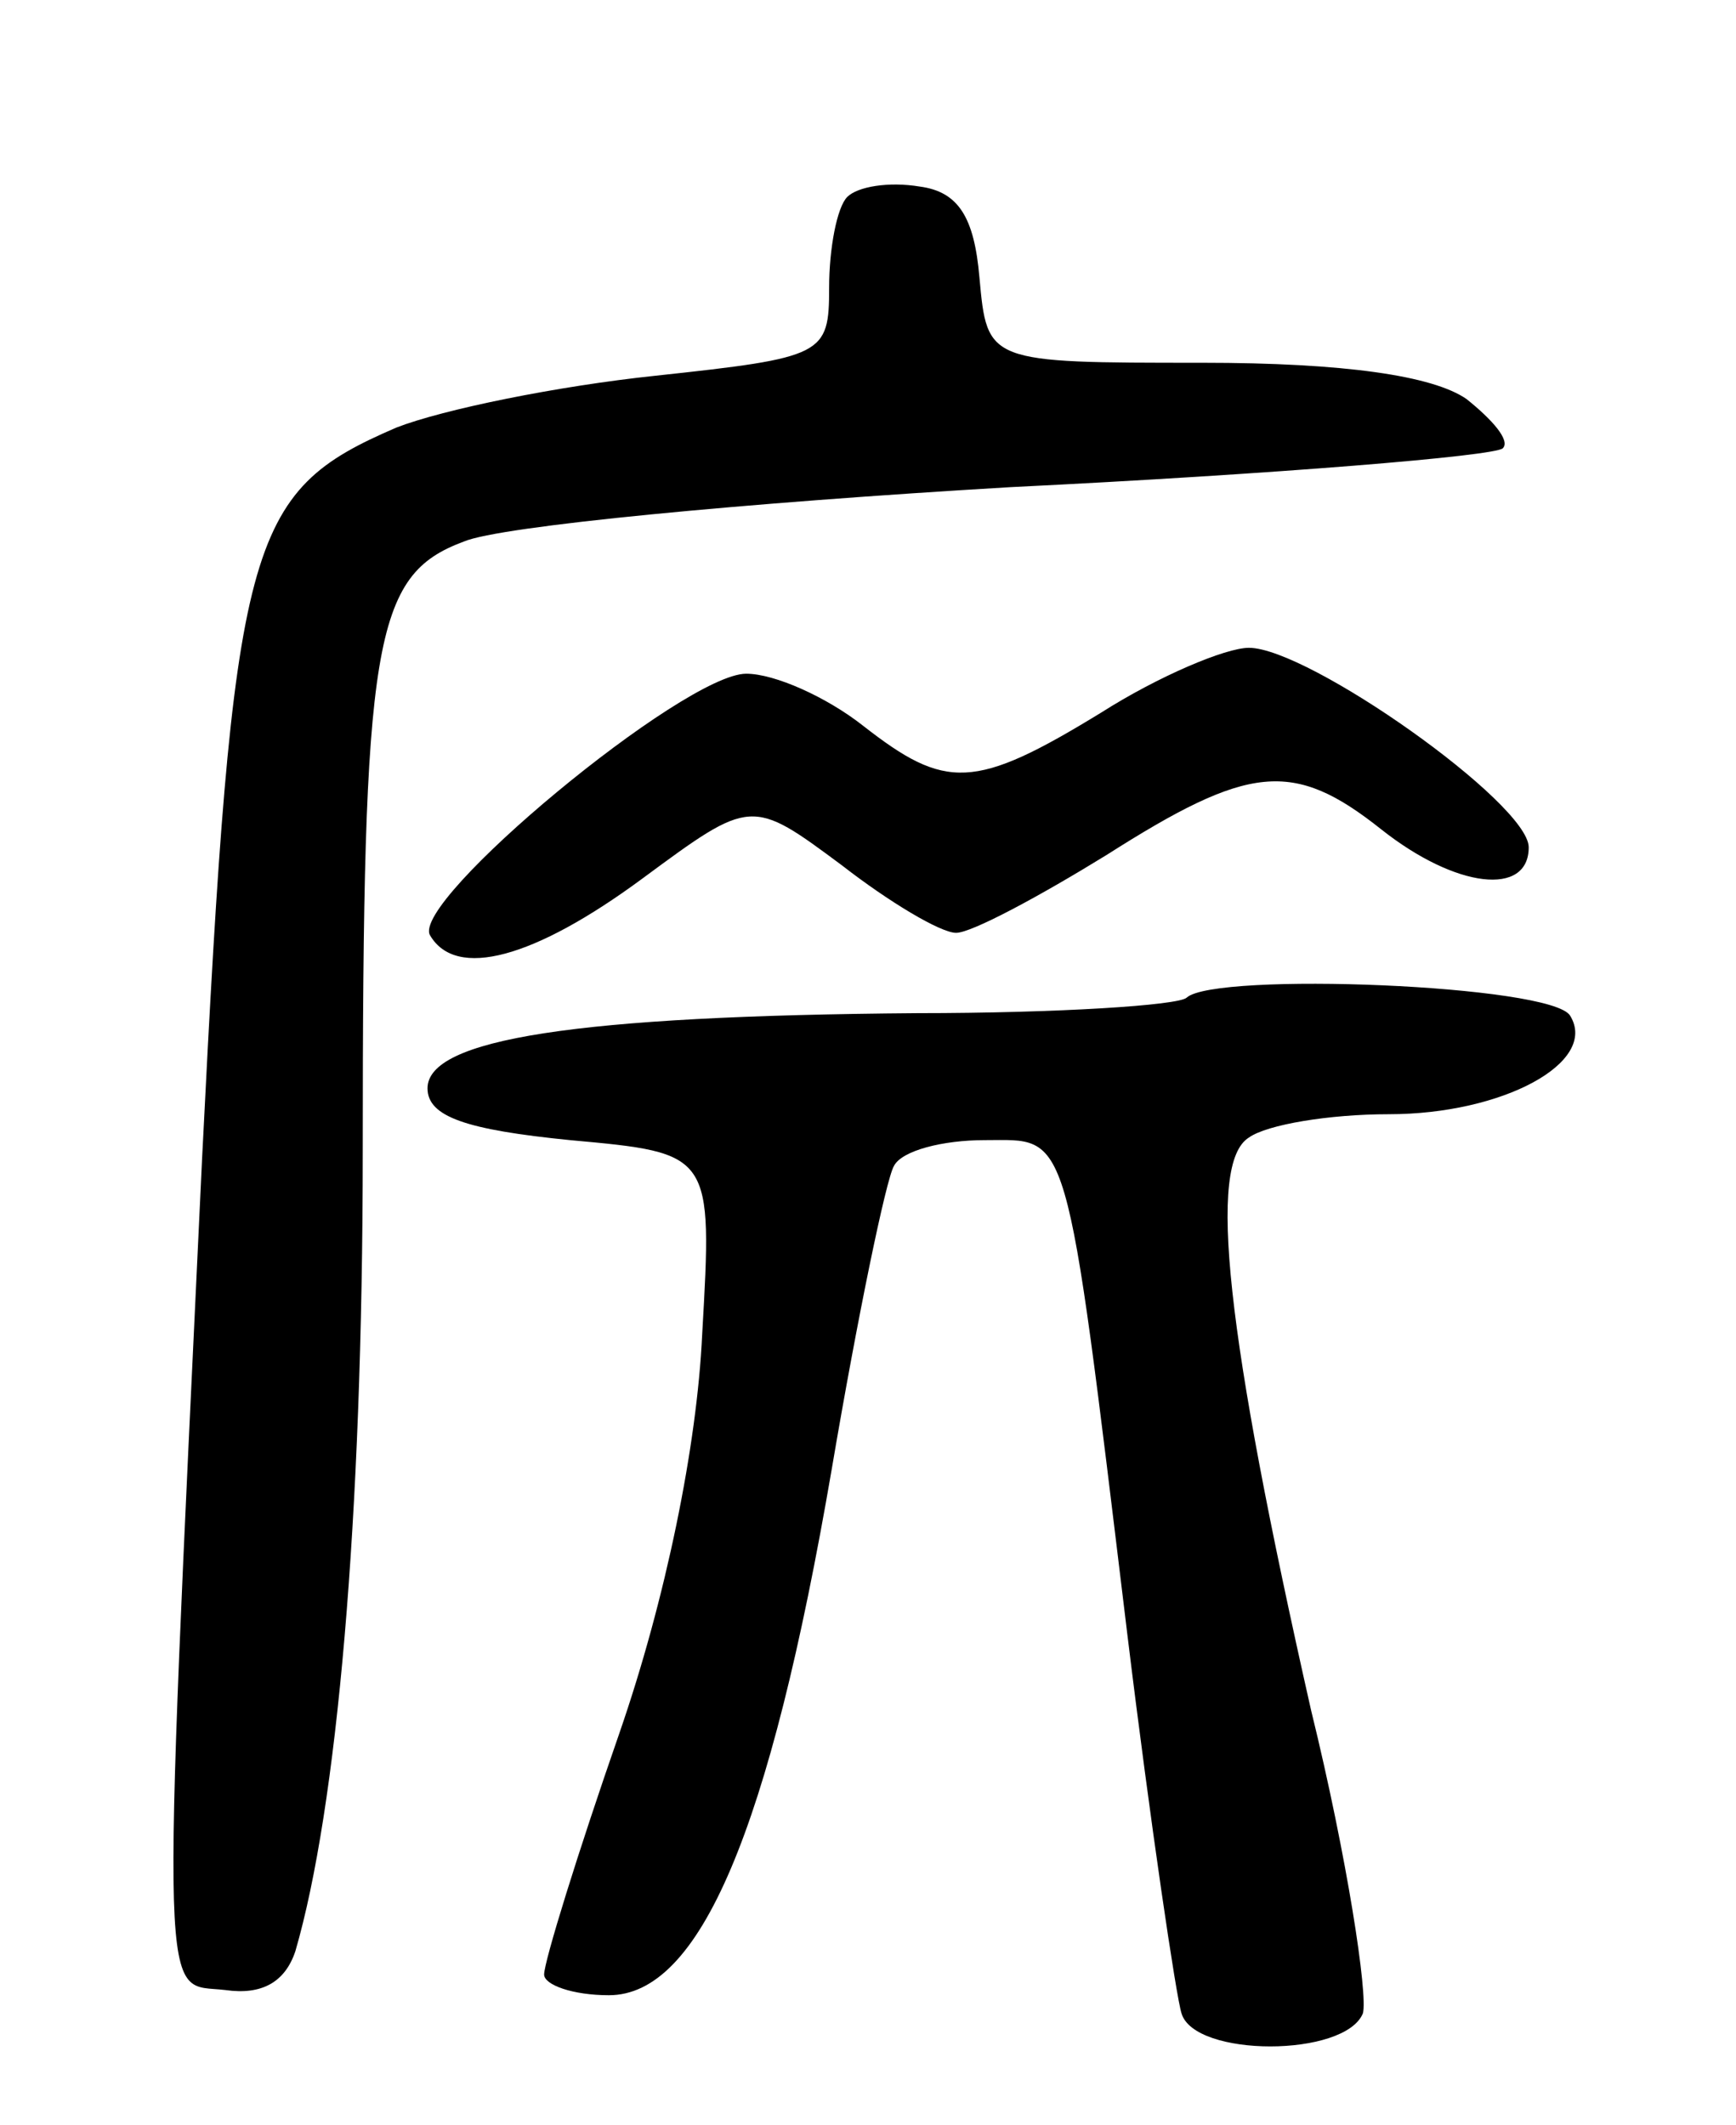
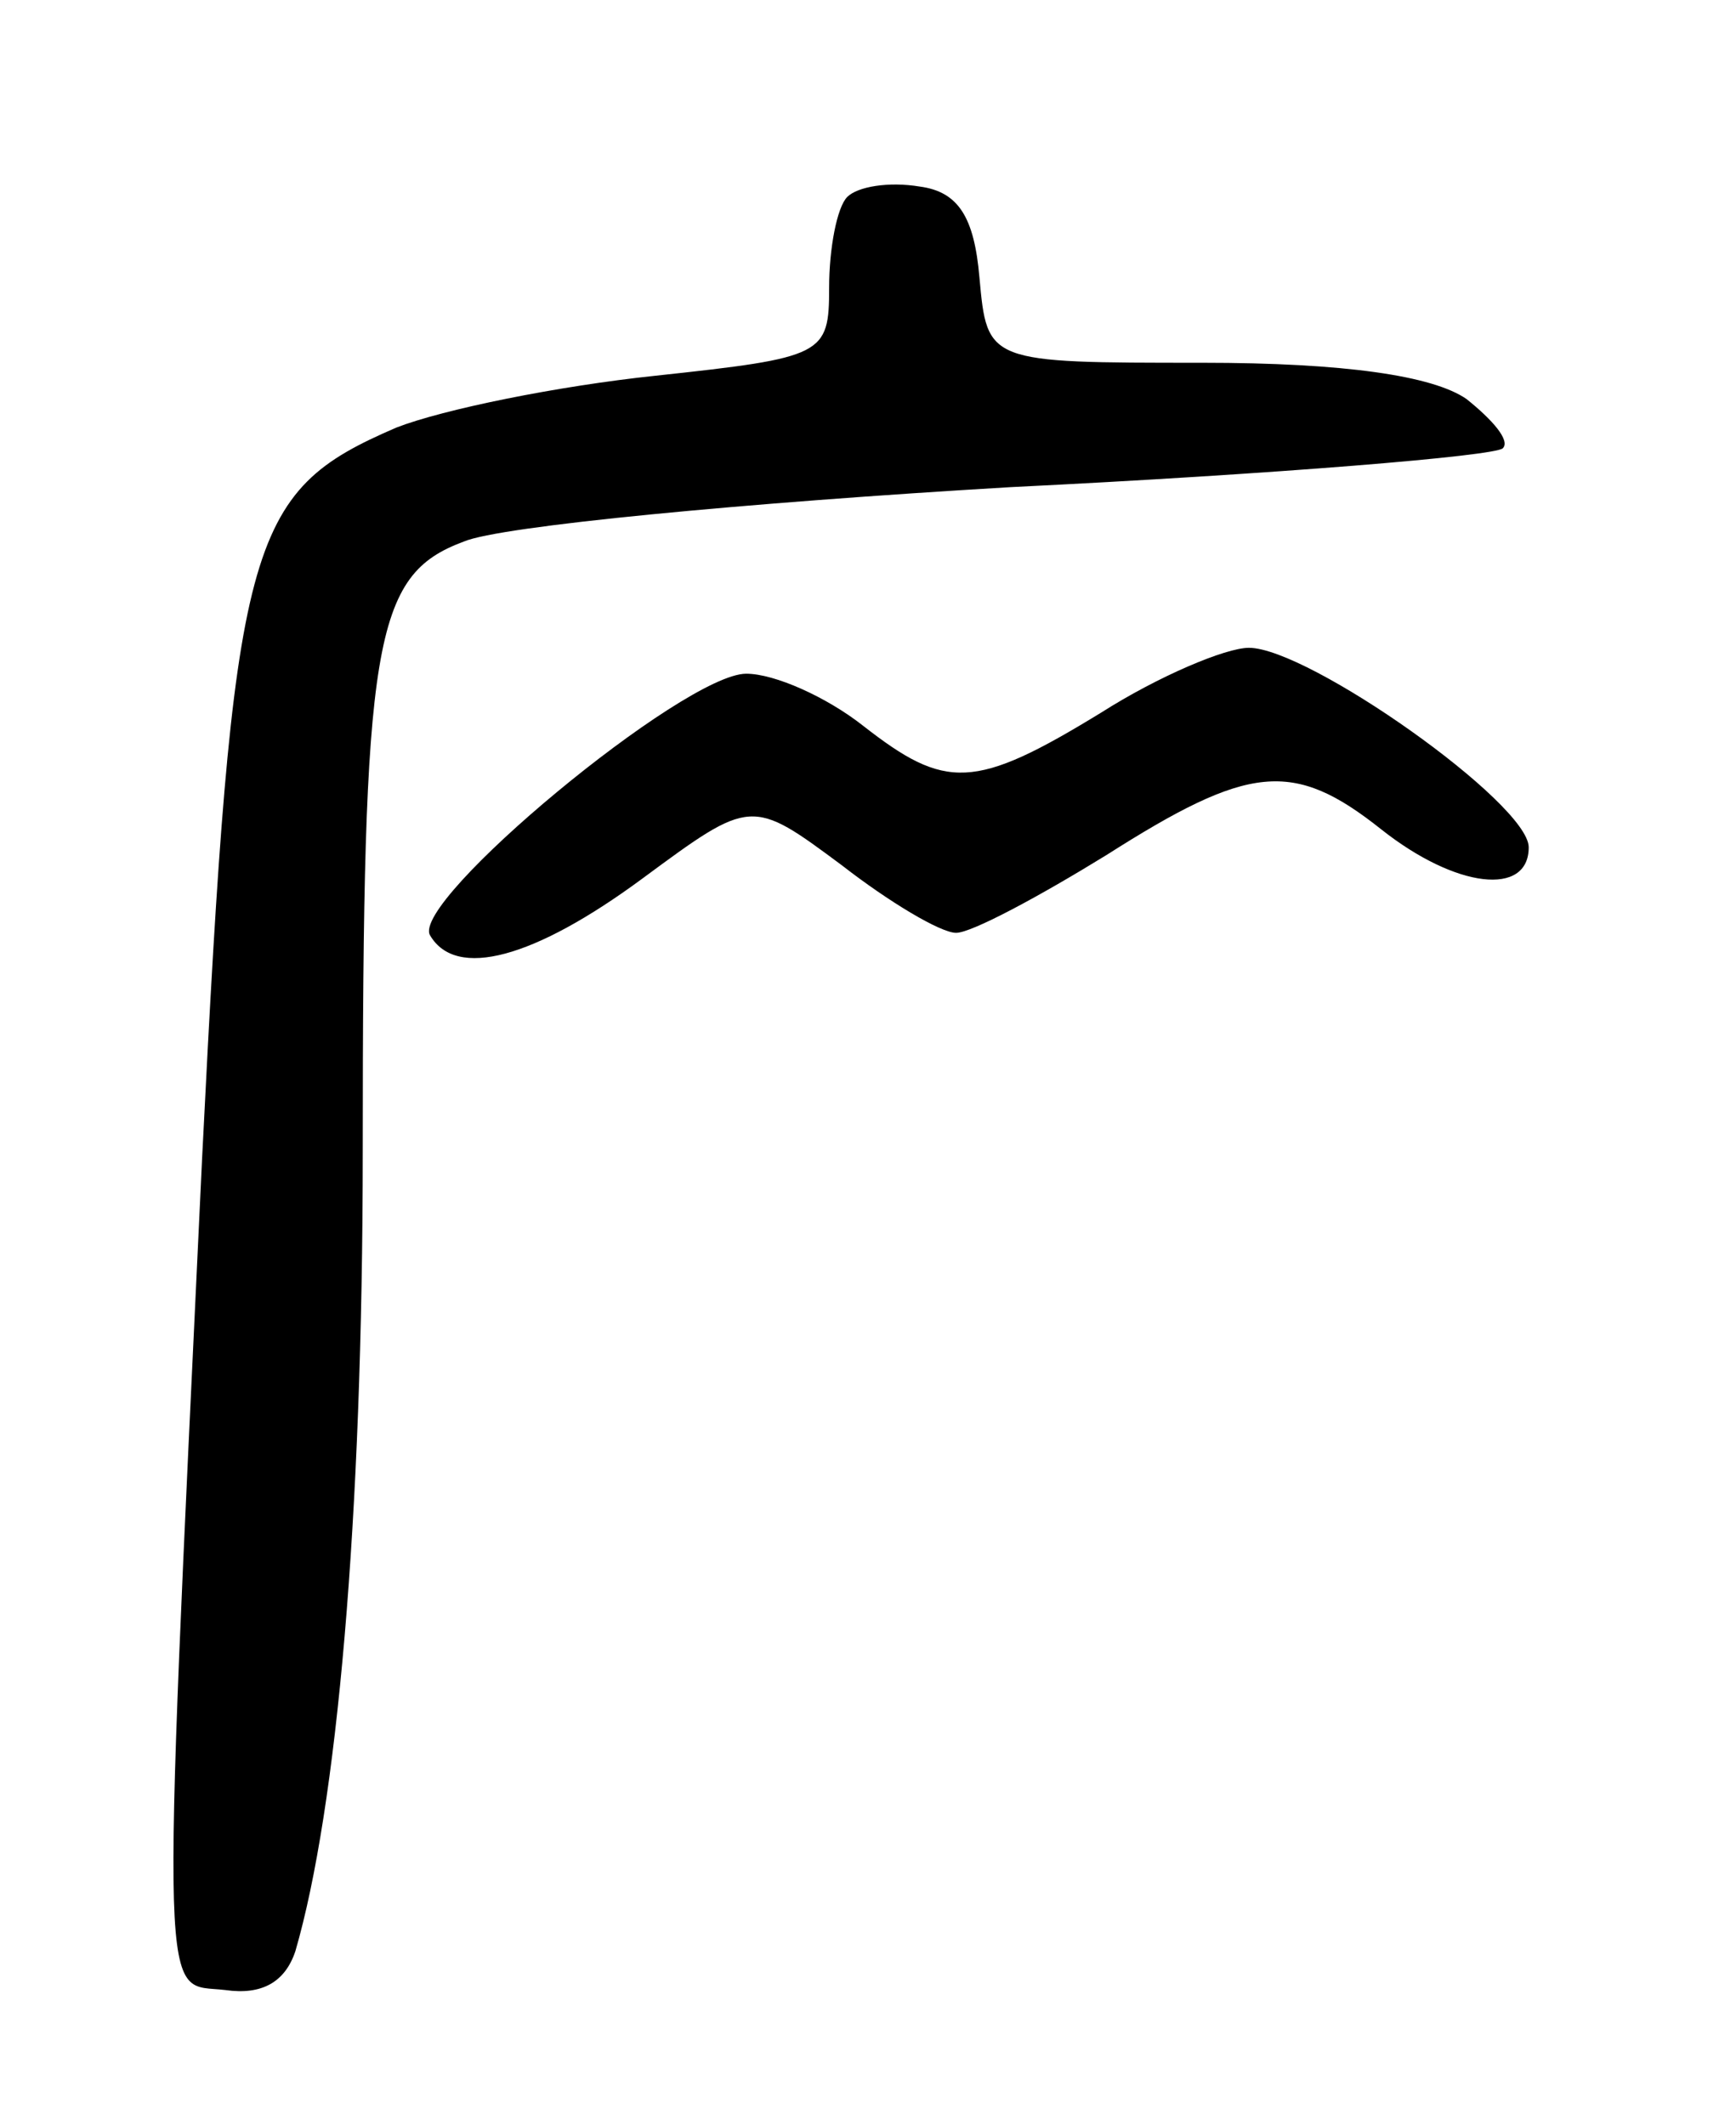
<svg xmlns="http://www.w3.org/2000/svg" version="1.0" width="67" height="82" viewBox="0 0 67 82">
  <g transform="translate(0,82) scale(0.1,-0.1)">
    <path d="M327 744 c-4 -4 -7 -20 -7 -35 0 -26 -2 -27 -67 -34 -38 -4 -82 -13 -100 -20 -58 -25 -63 -42 -75 -282 -16 -338 -16 -318 9 -321 14 -2 23 3 27 15 16 55 26 166 26 309 0 197 4 222 39 235 14 6 109 15 211 21 102 5 187 12 190 15 3 3 -4 11 -14 19 -13 9 -47 14 -102 14 -83 0 -83 0 -86 33 -2 23 -8 33 -23 35 -12 2 -24 0 -28 -4z" />
    <path d="M425 545 c-49 -30 -60 -30 -92 -5 -14 11 -34 20 -45 20 -24 0 -130 -88 -122 -101 10 -17 40 -9 82 22 42 31 42 31 77 5 18 -14 38 -26 44 -26 6 0 32 14 58 30 55 35 72 37 106 10 29 -23 57 -26 57 -7 0 17 -85 77 -108 77 -9 0 -35 -11 -57 -25z" />
-     <path d="M458 435 c-3 -3 -50 -6 -104 -6 -132 -1 -189 -10 -189 -29 0 -11 15 -16 55 -20 55 -5 55 -5 51 -75 -2 -43 -14 -102 -32 -154 -16 -46 -29 -88 -29 -93 0 -4 11 -8 25 -8 35 0 62 63 86 203 10 59 21 112 24 117 3 6 19 10 35 10 33 0 31 8 55 -190 9 -74 19 -141 21 -147 5 -17 63 -17 70 0 2 7 -6 60 -20 117 -33 146 -40 211 -24 221 7 5 31 9 54 9 44 0 81 20 70 38 -7 12 -137 17 -148 7z" />
  </g>
</svg>